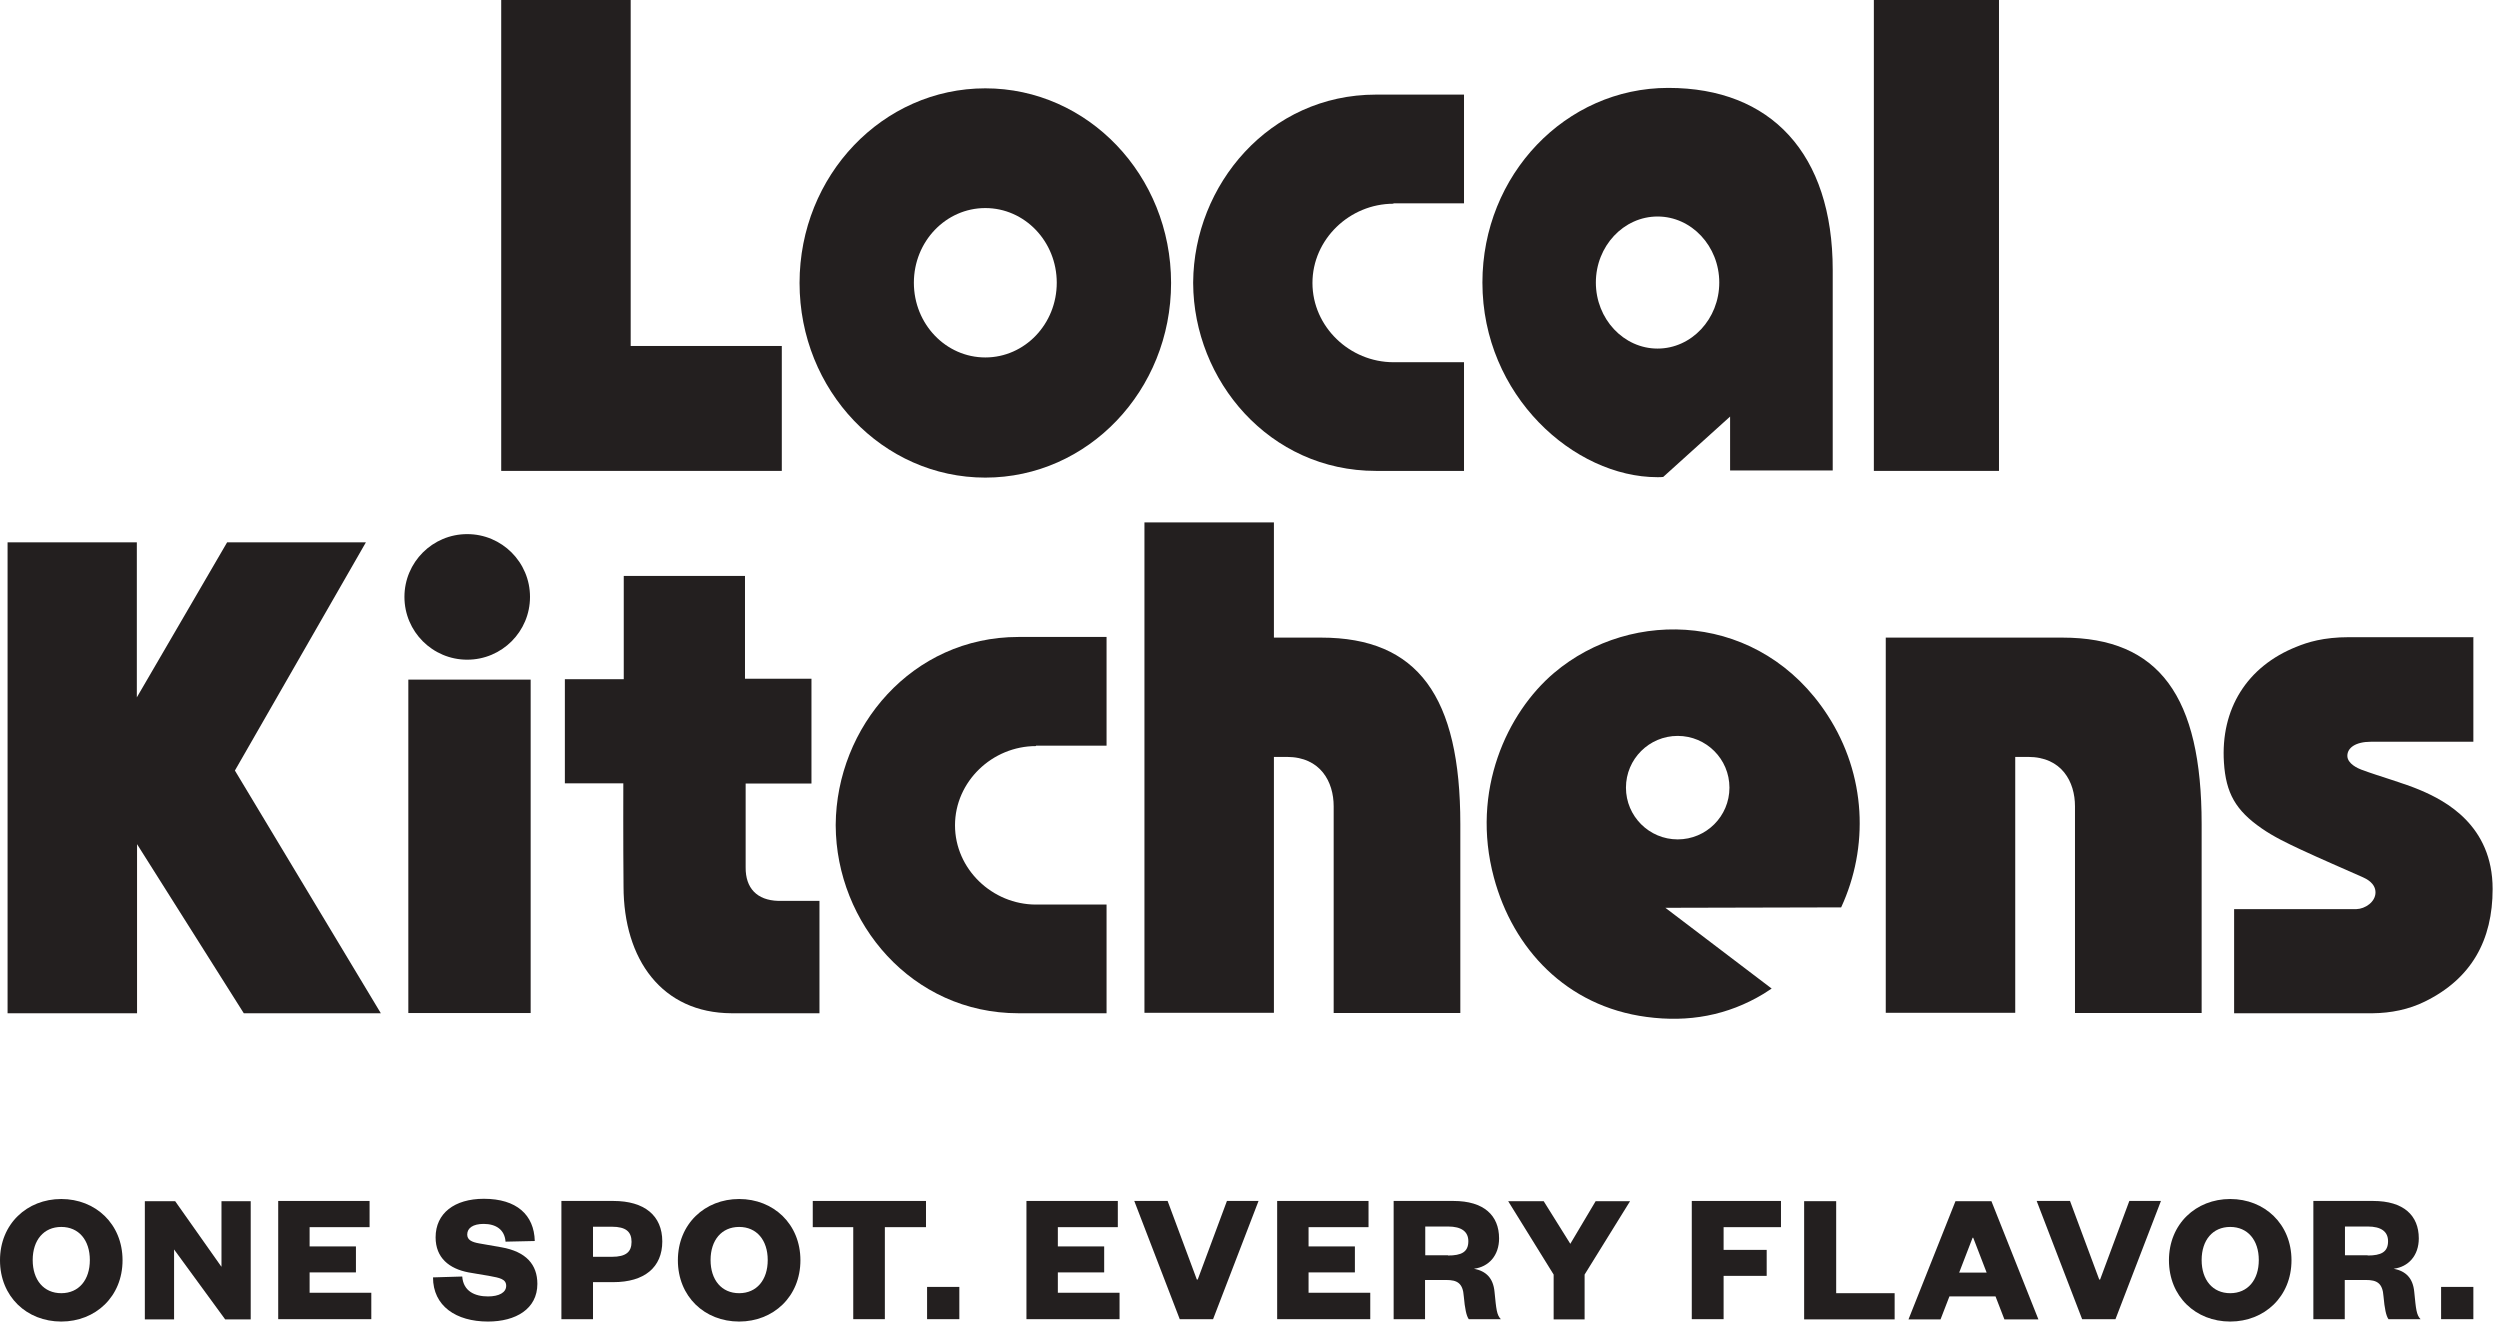
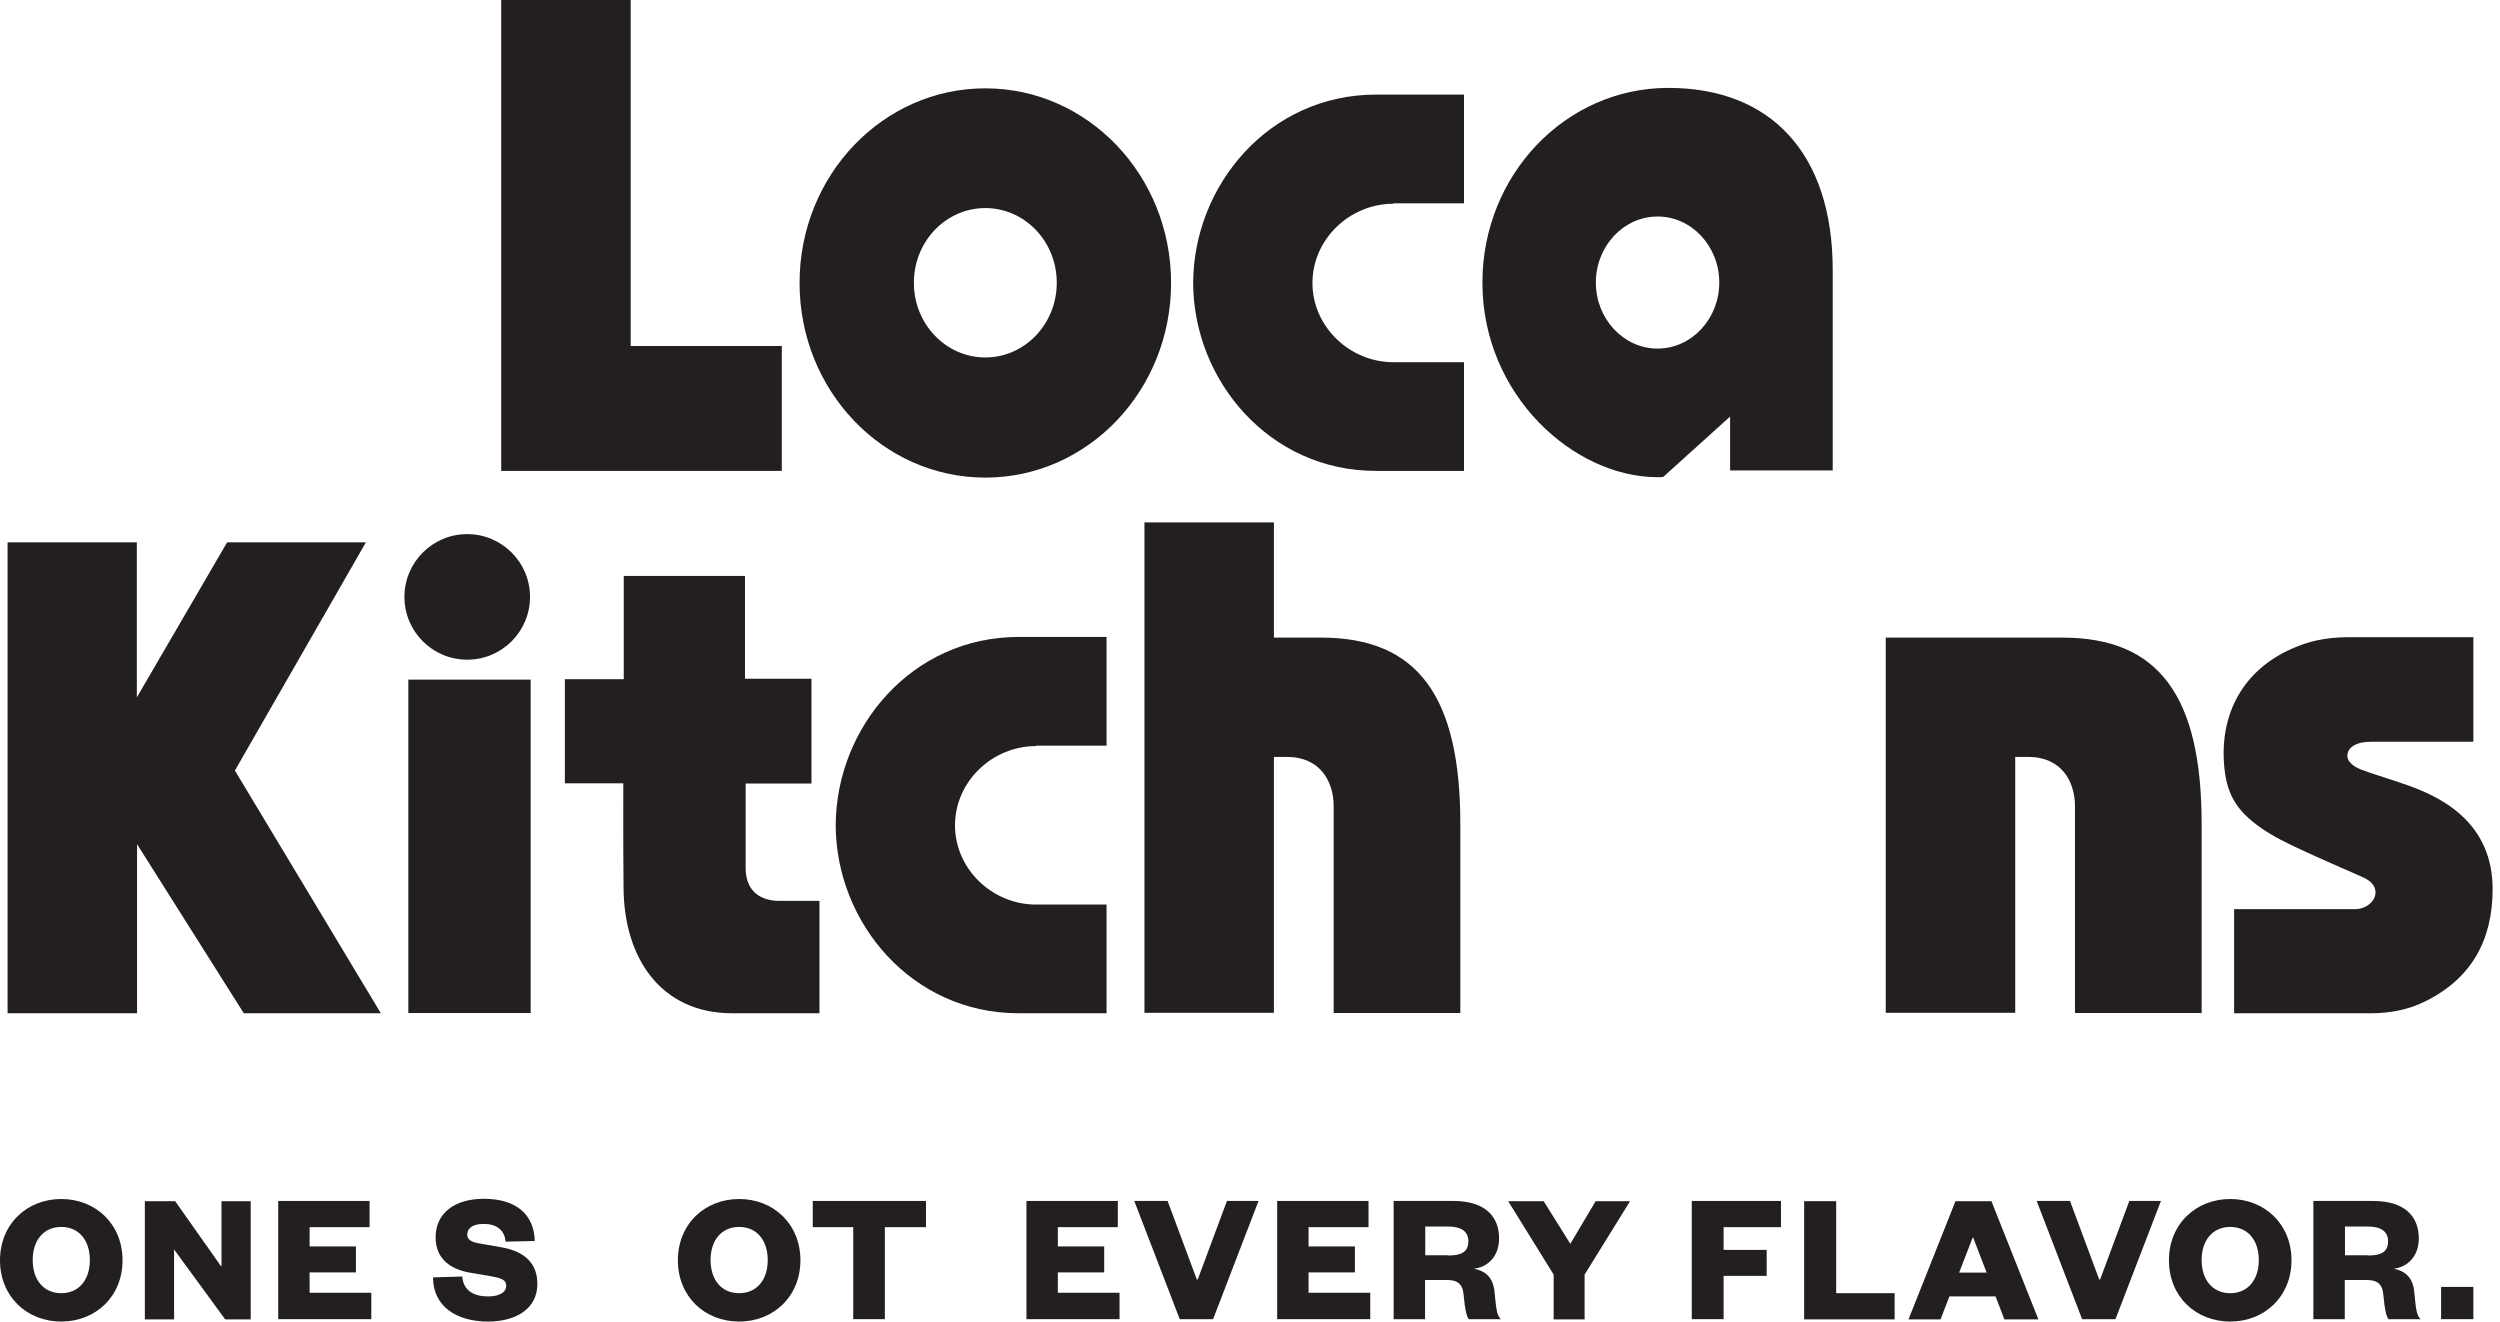
<svg xmlns="http://www.w3.org/2000/svg" width="297" height="157" viewBox="0 0 297 157" fill="none">
  <path d="M43.468 64.431L27.907 91.54L45.243 120.374H28.962L16.281 100.286V120.374H0.9V64.431H16.256V82.847L26.981 64.431H43.468Z" fill="#231F1F" />
  <path d="M74.05 93.058H67.106V80.686H74.102V68.417H88.505V80.635H96.402V93.084H88.583V103.038C88.557 105.507 89.92 106.947 92.441 107.024H97.353V120.374H86.911C78.654 120.348 74.076 113.995 74.076 105.301C74.025 100.363 74.05 93.084 74.05 93.084V93.058Z" fill="#231F1F" />
  <path d="M63.042 120.348H48.51V80.738H63.042V120.348Z" fill="#231F1F" />
-   <path d="M218.73 107.796C222.022 100.671 221.739 92.081 217.11 84.956C209.188 72.739 193.884 72.096 184.624 79.94C179.068 84.647 174.696 93.907 177.474 104.247C179.737 112.709 186.09 119.55 195.607 120.811C200.571 121.48 205.227 120.656 209.522 118.059C209.856 117.853 210.165 117.647 210.474 117.441L197.845 107.847L218.73 107.796ZM193.163 93.572C193.163 90.177 195.916 87.425 199.311 87.425C202.706 87.425 205.458 90.177 205.458 93.572C205.458 96.968 202.706 99.72 199.311 99.72C195.916 99.72 193.163 96.968 193.163 93.572Z" fill="#231F1F" />
  <path d="M293.835 75.671V88.12H281.669C279.843 88.12 278.865 88.84 278.865 89.791C278.865 90.743 280.177 91.309 280.537 91.438C282.749 92.261 285.578 93.032 287.559 93.881C290.465 95.116 296.124 98.022 296.124 105.61C296.124 111.68 293.629 116.258 288.073 118.985C286.144 119.936 284.035 120.348 281.9 120.374H265.413V108.002H279.946C280.974 107.976 282.209 107.153 282.209 106.021C282.209 104.89 281.052 104.375 280.717 104.221C278.402 103.192 275.65 102.009 273.335 100.929C271.741 100.183 270.12 99.411 268.68 98.408C265.593 96.273 264.436 94.215 264.204 90.589C263.793 84.236 266.931 79.169 272.847 76.828C274.107 76.314 275.985 75.696 279.097 75.696H293.886L293.835 75.671Z" fill="#231F1F" />
  <path d="M123.074 88.583H131.459V75.671H120.991C108.336 75.671 99.36 86.396 99.282 97.971C99.282 97.971 99.282 97.996 99.282 98.022C99.282 98.048 99.282 98.048 99.282 98.074C99.334 109.648 108.336 120.374 120.991 120.374H131.459V107.462H123.074C117.879 107.462 113.455 103.243 113.455 98.048C113.455 92.852 117.879 88.634 123.074 88.634V88.583Z" fill="#231F1F" />
  <path d="M156.949 75.748H151.341V62.064H135.96V120.322H151.341V89.92H152.859C156.897 89.92 158.44 92.904 158.44 95.784V120.348H173.487V97.894C173.487 82.77 168.471 75.748 156.949 75.748Z" fill="#231F1F" />
  <path d="M55.506 78.371C59.625 78.371 62.965 75.032 62.965 70.912C62.965 66.793 59.625 63.453 55.506 63.453C51.386 63.453 48.047 66.793 48.047 70.912C48.047 75.032 51.386 78.371 55.506 78.371Z" fill="#231F1F" />
  <path d="M245.017 75.748H224.028V120.322H239.41V89.92H240.927C244.965 89.92 246.508 92.904 246.508 95.784V120.348H261.555V97.894C261.555 82.77 256.54 75.748 245.017 75.748Z" fill="#231F1F" />
  <path d="M59.544 55.943V0H74.925V41.102H92.878V55.943H59.544Z" fill="#231F1F" />
-   <path d="M237.48 0H222.614V55.943H237.48V0Z" fill="#231F1F" />
  <path d="M165.539 24.152H173.924V11.24H163.456C150.801 11.24 141.825 21.966 141.748 33.54C141.748 33.54 141.748 33.566 141.748 33.591C141.748 33.617 141.748 33.617 141.748 33.643C141.799 45.217 150.801 55.943 163.456 55.943H173.924V43.031H165.539C160.344 43.031 155.92 38.813 155.92 33.617C155.92 28.422 160.344 24.203 165.539 24.203V24.152Z" fill="#231F1F" />
  <path d="M117.056 10.494C104.864 10.494 94.987 20.834 94.987 33.617C94.987 46.4 104.864 56.74 117.056 56.74C129.247 56.74 139.124 46.4 139.124 33.617C139.124 20.834 129.247 10.494 117.056 10.494ZM117.056 42.465C112.374 42.465 108.568 38.504 108.568 33.591C108.568 28.679 112.374 24.718 117.056 24.718C121.737 24.718 125.543 28.679 125.543 33.591C125.543 38.504 121.737 42.465 117.056 42.465Z" fill="#231F1F" />
  <path d="M198.179 10.443C185.987 10.443 176.111 20.782 176.111 33.566C176.111 47.018 187.042 56.689 196.893 56.689C197.124 56.689 197.356 56.689 197.587 56.663L205.535 49.487V55.891H217.727V32.074C217.727 18.236 210.371 10.443 198.205 10.443H198.179ZM196.919 41.411C192.881 41.411 189.588 37.887 189.588 33.566C189.588 29.245 192.881 25.721 196.919 25.721C200.957 25.721 204.249 29.245 204.249 33.566C204.249 37.887 200.957 41.411 196.919 41.411Z" fill="#231F1F" />
  <path d="M7.279 157C3.189 157 0 154.042 0 149.721C0 145.4 3.215 142.442 7.279 142.442C11.343 142.442 14.558 145.4 14.558 149.721C14.558 154.042 11.343 157 7.279 157ZM7.279 145.76C5.196 145.76 3.884 147.329 3.884 149.695C3.884 152.062 5.196 153.631 7.279 153.631C9.362 153.631 10.674 152.062 10.674 149.695C10.674 147.329 9.362 145.76 7.279 145.76Z" fill="#231F1F" />
  <path d="M26.312 150.467V142.699H29.785V156.743H26.75L20.68 148.435V156.743H17.207V142.699H20.808L26.287 150.467H26.312Z" fill="#231F1F" />
  <path d="M44.111 156.717H33.051V142.673H43.906V145.786H36.781V148.075H42.285V151.161H36.781V153.579H44.111V156.717Z" fill="#231F1F" />
  <path d="M54.914 151.65C55.043 153.399 56.406 154.016 57.975 154.016C59.286 154.016 60.135 153.553 60.135 152.756C60.135 151.933 59.312 151.804 58.232 151.599L55.66 151.161C53.371 150.724 51.75 149.438 51.75 146.995C51.75 144.14 53.988 142.416 57.486 142.416C61.37 142.416 63.453 144.32 63.531 147.432L60.058 147.509C59.955 146.069 58.901 145.4 57.46 145.4C56.2 145.4 55.506 145.889 55.506 146.66C55.506 147.303 56.046 147.56 56.92 147.715L59.569 148.178C62.502 148.692 63.839 150.235 63.839 152.525C63.839 155.508 61.267 157 57.975 157C54.168 157 51.442 155.148 51.442 151.753L54.914 151.65Z" fill="#231F1F" />
-   <path d="M70.449 156.717H66.694V142.673H72.867C76.545 142.673 78.68 144.397 78.68 147.483C78.68 150.57 76.545 152.319 72.867 152.319H70.449V156.717ZM72.687 149.309C74.385 149.309 75.028 148.718 75.028 147.535C75.028 146.352 74.385 145.734 72.687 145.734H70.449V149.309H72.687Z" fill="#231F1F" />
  <path d="M87.811 157C83.721 157 80.532 154.042 80.532 149.721C80.532 145.4 83.747 142.442 87.811 142.442C91.875 142.442 95.09 145.4 95.09 149.721C95.09 154.042 91.875 157 87.811 157ZM87.811 145.76C85.728 145.76 84.416 147.329 84.416 149.695C84.416 152.062 85.728 153.631 87.811 153.631C89.894 153.631 91.206 152.062 91.206 149.695C91.206 147.329 89.894 145.76 87.811 145.76Z" fill="#231F1F" />
  <path d="M101.366 156.717V145.786H96.556V142.673H110.008V145.786H105.121V156.717H101.366Z" fill="#231F1F" />
-   <path d="M110.137 152.885H113.969V156.717H110.137V152.885Z" fill="#231F1F" />
  <path d="M133.002 156.717H121.942V142.673H132.797V145.786H125.672V148.075H131.176V151.161H125.672V153.579H133.002V156.717Z" fill="#231F1F" />
  <path d="M140.153 156.717L134.751 142.673H138.712L142.185 152.01H142.288L145.76 142.673H149.515L144.114 156.717H140.127H140.153Z" fill="#231F1F" />
  <path d="M162.787 156.717H151.727V142.673H162.581V145.786H155.457V148.075H160.961V151.161H155.457V153.579H162.787V156.717Z" fill="#231F1F" />
  <path d="M174.49 156.717C174.207 156.331 174.027 155.457 173.899 154.016C173.796 152.422 173.101 152.062 171.815 152.062H169.295V156.717H165.565V142.673H172.664C176.291 142.673 178.091 144.397 178.091 147.123C178.091 149.181 176.831 150.518 175.107 150.724C176.548 151.007 177.397 151.83 177.551 153.476C177.757 155.56 177.808 156.203 178.297 156.717H174.464H174.49ZM172.021 149.155C173.616 149.155 174.439 148.744 174.439 147.458C174.439 146.326 173.641 145.709 172.021 145.709H169.32V149.129H172.021V149.155Z" fill="#231F1F" />
  <path d="M189.563 142.699H193.652L188.251 151.419V156.743H184.573V151.419L179.171 142.699H183.39L186.553 147.766L189.563 142.699Z" fill="#231F1F" />
  <path d="M200.983 156.717V142.673H211.58V145.786H204.764V148.486H209.882V151.573H204.764V156.717H200.983Z" fill="#231F1F" />
  <path d="M218.138 142.699V153.631H225.083V156.743H214.332V142.699H218.138Z" fill="#231F1F" />
  <path d="M236.58 142.699L242.162 156.743H238.124L237.069 154.016H231.59L230.536 156.743H226.729L232.311 142.699H236.58ZM232.722 151.187H236.014L234.42 147.046H234.343L232.748 151.187H232.722Z" fill="#231F1F" />
  <path d="M247.357 156.717L241.956 142.673H245.917L249.389 152.01H249.492L252.964 142.673H256.72L251.318 156.717H247.332H247.357Z" fill="#231F1F" />
  <path d="M264.95 157C260.861 157 257.671 154.042 257.671 149.721C257.671 145.4 260.886 142.442 264.95 142.442C269.014 142.442 272.229 145.4 272.229 149.721C272.229 154.042 269.014 157 264.95 157ZM264.95 145.76C262.867 145.76 261.555 147.329 261.555 149.695C261.555 152.062 262.867 153.631 264.95 153.631C267.034 153.631 268.345 152.062 268.345 149.695C268.345 147.329 267.034 145.76 264.95 145.76Z" fill="#231F1F" />
  <path d="M283.752 156.717C283.469 156.331 283.289 155.457 283.161 154.016C283.058 152.422 282.363 152.062 281.077 152.062H278.557V156.717H274.827V142.673H281.926C285.553 142.673 287.353 144.397 287.353 147.123C287.353 149.181 286.093 150.518 284.37 150.724C285.81 151.007 286.659 151.83 286.813 153.476C287.019 155.56 287.07 156.203 287.559 156.717H283.727H283.752ZM281.283 149.155C282.878 149.155 283.701 148.744 283.701 147.458C283.701 146.326 282.904 145.709 281.283 145.709H278.582V149.129H281.283V149.155Z" fill="#231F1F" />
  <path d="M290.002 152.885H293.835V156.717H290.002V152.885Z" fill="#231F1F" />
</svg>